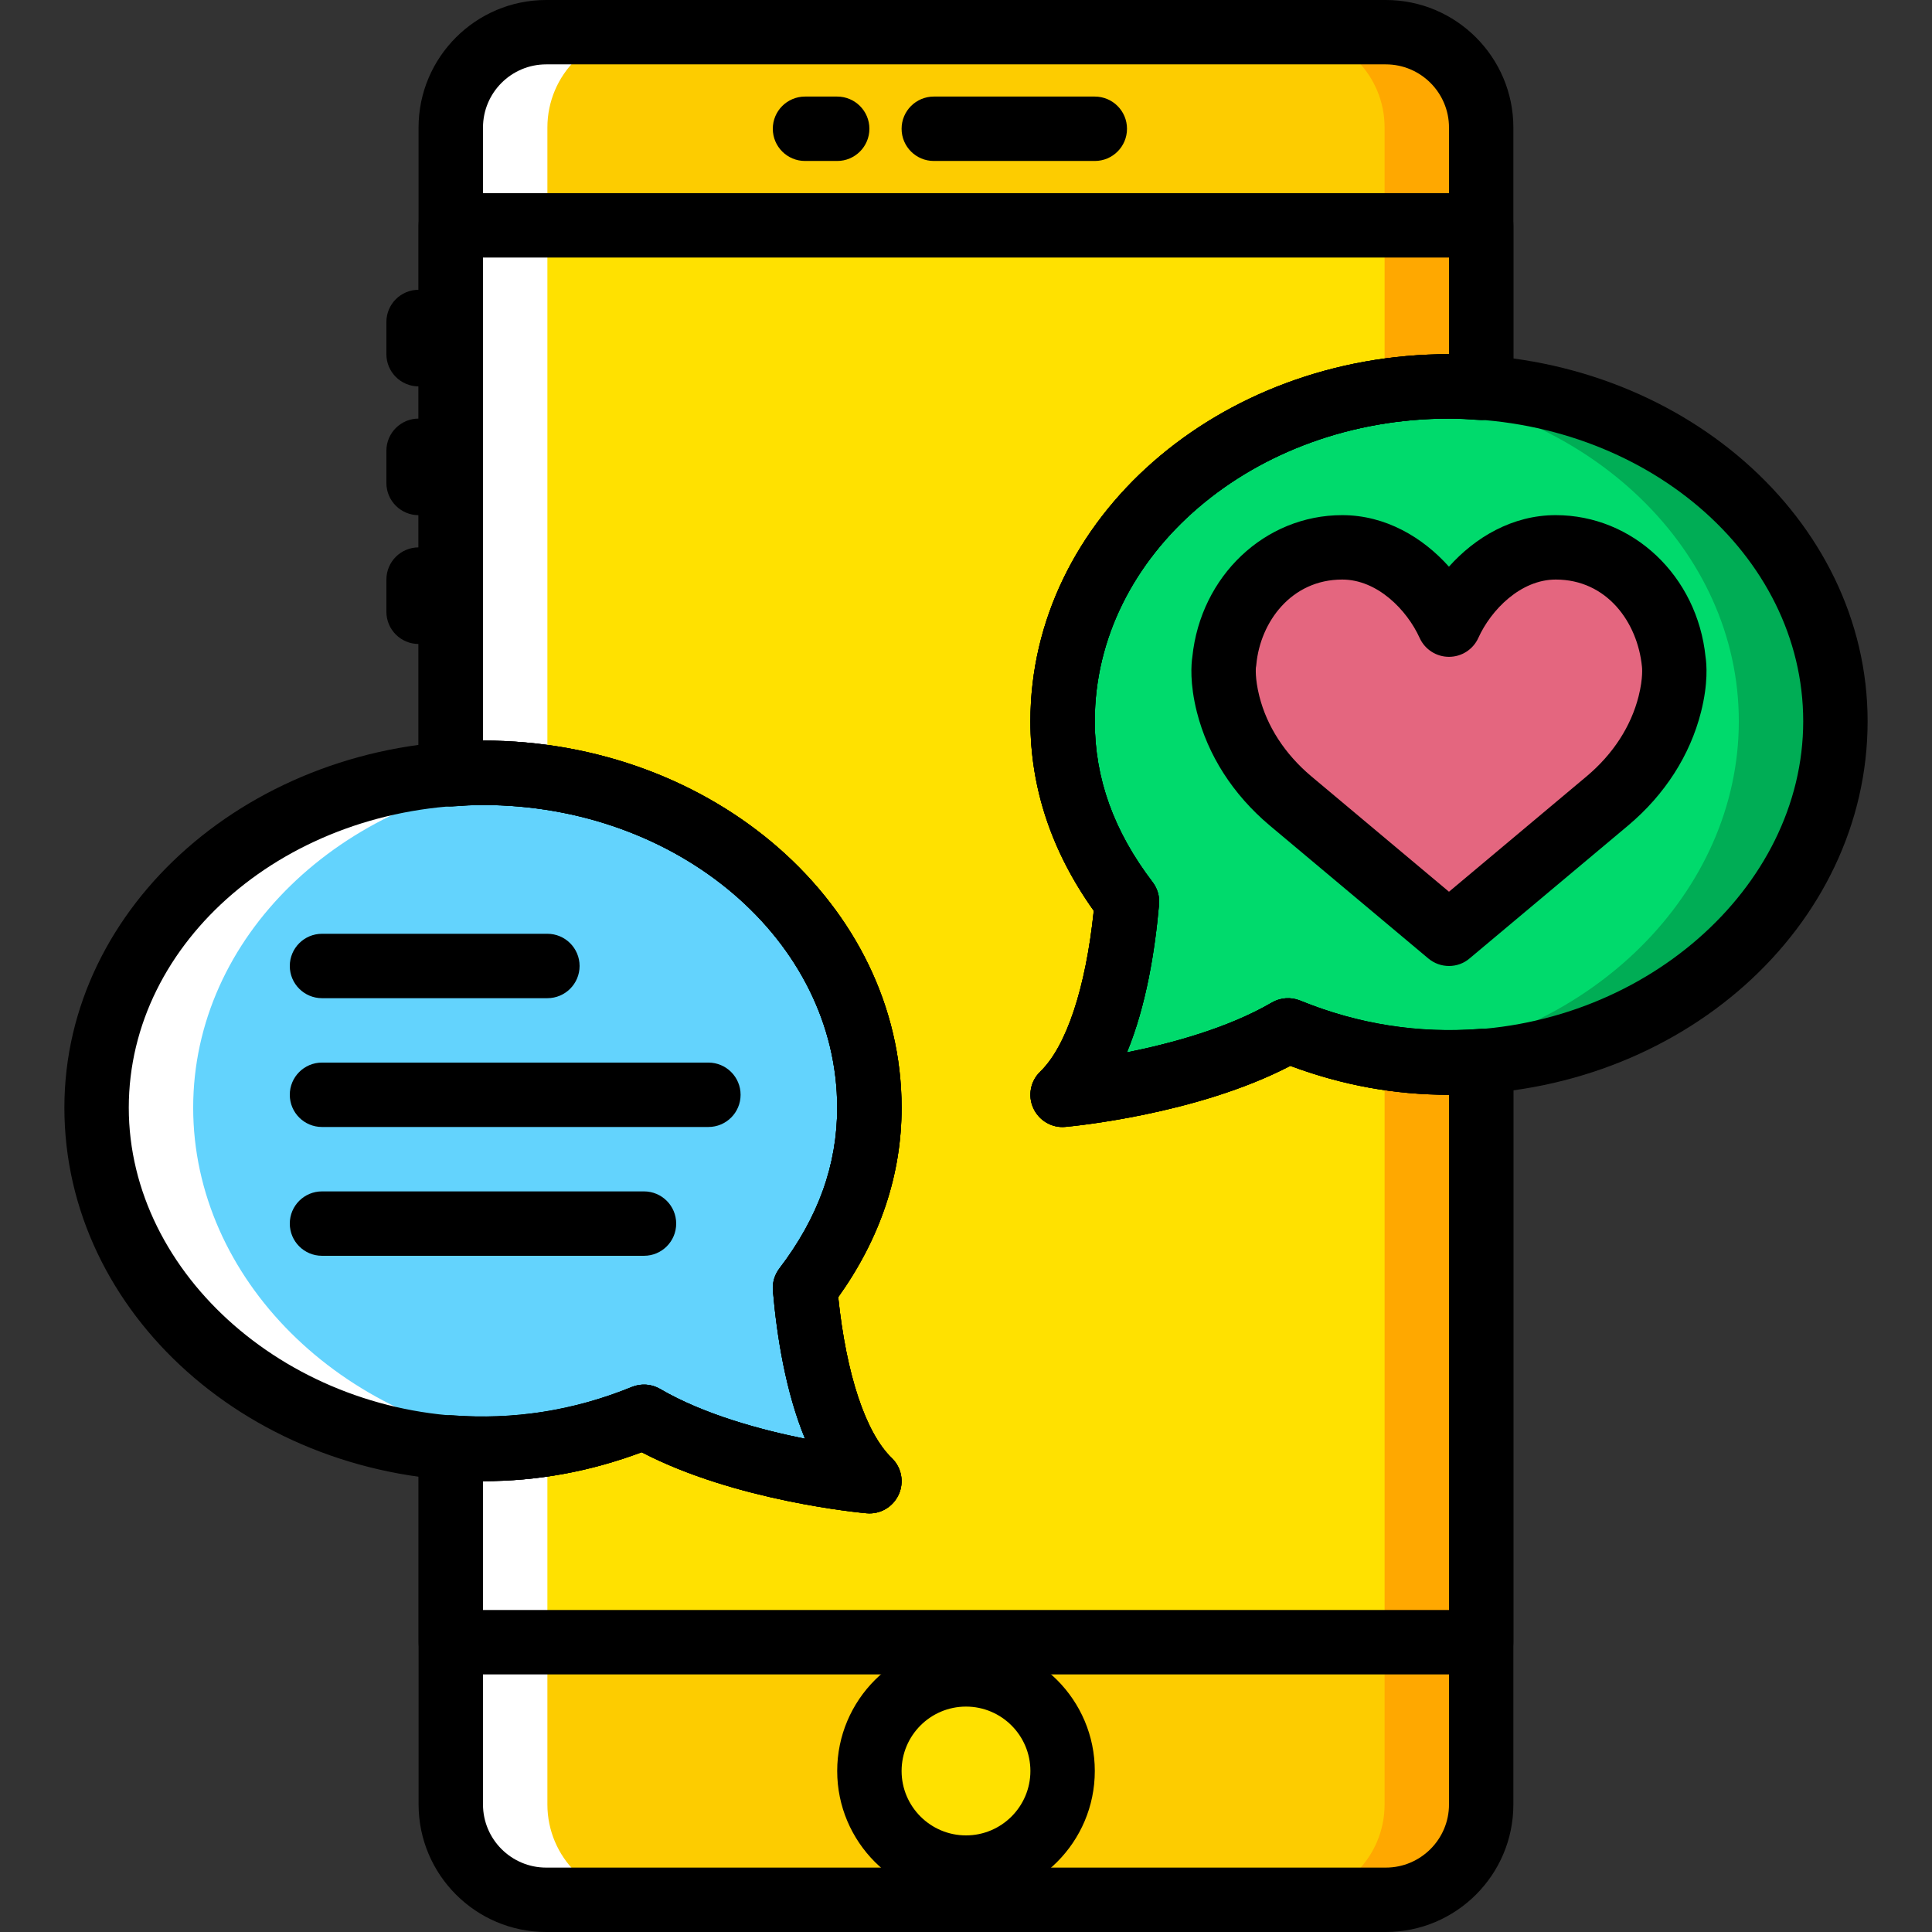
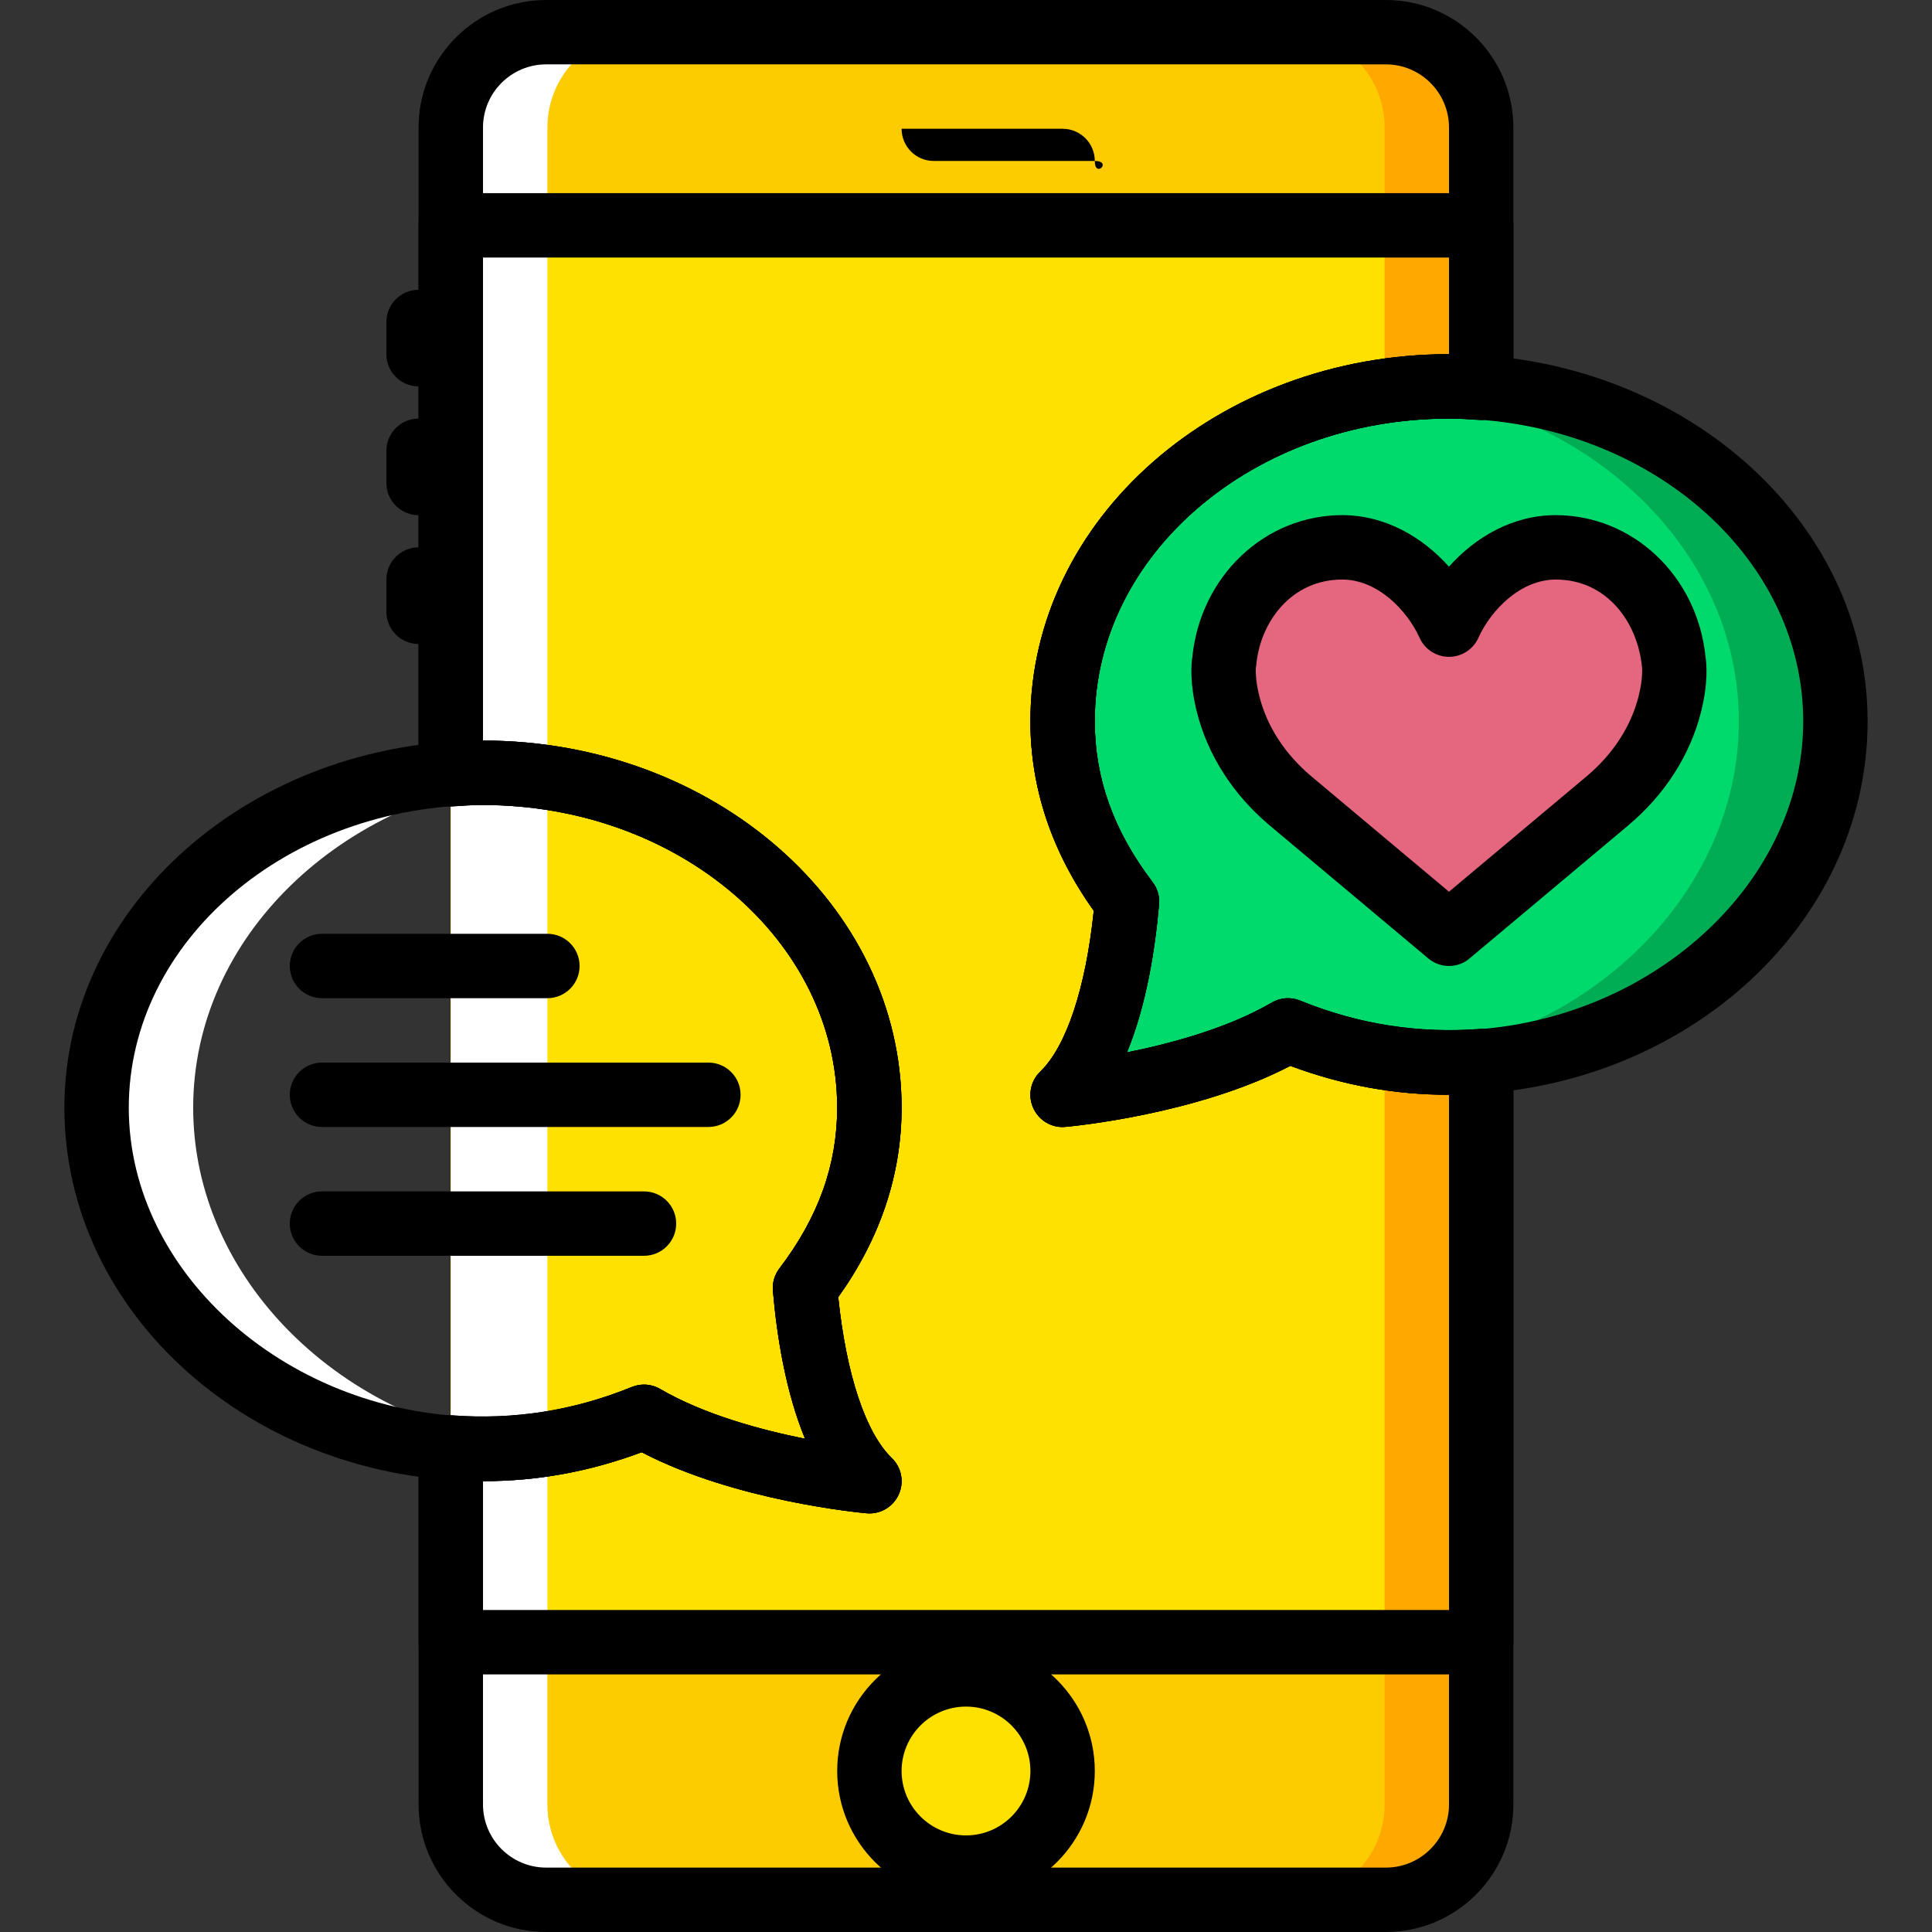
<svg xmlns="http://www.w3.org/2000/svg" height="800px" width="800px" version="1.1" id="Layer_1" viewBox="0 0 511.992 511.992" xml:space="preserve">
  <rect x="0" y="0" width="511.992" height="511.992" fill="#333333" stroke="none" />
  <g transform="translate(1 1)">
    <path style="fill:#FDCC00;" d="M366.253,502.458H143.73c-13.952,0-25.267-11.315-25.267-25.276V32.801   c0-13.96,11.315-25.276,25.267-25.276h222.524c13.961,0,25.276,11.315,25.276,25.276v444.382   C391.529,491.143,380.214,502.458,366.253,502.458" />
    <polygon style="fill:#FFE100;" points="118.463,434.192 391.529,434.192 391.529,58.725 118.463,58.725  " />
    <path style="fill:#FFA800;" d="M366.253,7.525h-25.6c13.961,0,25.276,11.315,25.276,25.276v444.382   c0,13.96-11.315,25.276-25.276,25.276h25.6c13.961,0,25.276-11.315,25.276-25.276V32.801   C391.529,18.84,380.214,7.525,366.253,7.525" />
    <path style="fill:#FFFFFF;" d="M143.738,7.525h25.6c-13.96,0-25.276,11.315-25.276,25.276v444.382   c0,13.96,11.315,25.276,25.276,25.276h-25.6c-13.96,0-25.276-11.315-25.276-25.276V32.801   C118.463,18.84,129.778,7.525,143.738,7.525" />
-     <path style="fill:#63D3FD;" d="M126.996,203.792c56.551,0,102.4,39.731,102.4,88.747c0,18.065-6.374,33.766-17.067,47.787   c1.408,16.196,5.572,40.09,17.067,51.2c0,0-35.951-3.183-59.733-17.067c-13.21,5.385-27.102,8.533-42.667,8.533   c-56.551,0-102.4-41.438-102.4-90.453C24.596,243.523,70.445,203.792,126.996,203.792" />
    <path style="fill:#FFFFFF;" d="M126.996,203.792c4.343,0,8.602,0.307,12.8,0.768c-50.5,5.47-89.6,42.735-89.6,87.979   c0,45.252,39.108,83.968,89.609,89.651c-4.164,0.486-8.405,0.802-12.809,0.802c-56.551,0-102.4-41.438-102.4-90.453   C24.596,243.523,70.445,203.792,126.996,203.792" />
    <path style="fill:#00DA6C;" d="M382.996,101.392c-56.55,0-102.4,39.731-102.4,88.747c0,18.065,6.374,33.766,17.067,47.787   c-1.408,16.196-5.572,40.09-17.067,51.2c0,0,35.951-3.183,59.733-17.067c13.21,5.385,27.102,8.533,42.667,8.533   c56.55,0,102.4-41.438,102.4-90.453C485.396,141.123,439.546,101.392,382.996,101.392" />
    <path style="fill:#00AD55;" d="M382.996,101.392c-4.343,0-8.602,0.307-12.8,0.768c50.5,5.47,89.6,42.735,89.6,87.979   c0,45.252-39.108,83.968-89.609,89.651c4.164,0.486,8.405,0.802,12.809,0.802c56.55,0,102.4-41.438,102.4-90.453   C485.396,141.123,439.546,101.392,382.996,101.392" />
    <path style="fill:#E4667F;" d="M382.996,164.538c4.821-10.649,15.479-20.48,28.288-20.48c17.263,0,29.688,13.756,31.258,30.148   c0,0,0.836,4.07-1.016,11.401c-2.526,9.976-8.474,18.842-16.486,25.6l-42.044,35.251l-42.044-35.251   c-8.013-6.758-13.961-15.624-16.486-25.6c-1.852-7.33-1.016-11.401-1.016-11.401c1.57-16.392,13.995-30.148,31.258-30.148   C367.516,144.058,378.174,153.889,382.996,164.538" />
    <path style="fill:#FFE100;" d="M280.596,468.325c0,14.14-11.46,25.6-25.6,25.6c-14.14,0-25.6-11.46-25.6-25.6   c0-14.14,11.46-25.6,25.6-25.6C269.136,442.725,280.596,454.185,280.596,468.325" />
    <path d="M382.996,254.992c-1.954,0-3.9-0.666-5.487-1.997l-42.044-35.251c-9.72-8.192-16.376-18.577-19.285-30.046   c-1.929-7.654-1.485-12.766-1.203-14.618c2.202-21.436,19.226-37.564,39.714-37.564c11.494,0,21.35,5.897,28.288,13.653   c6.938-7.757,16.802-13.653,28.288-13.653c20.489,0,37.513,16.128,39.714,37.564c0.282,1.852,0.734,6.955-1.203,14.609   c-2.91,11.477-9.566,21.863-19.268,30.037l-42.061,35.26C386.896,254.326,384.95,254.992,382.996,254.992z M331.813,175.922   c0.017,0-0.299,2.756,0.922,7.595c2.014,7.979,6.767,15.3,13.713,21.163l36.54,30.635l36.557-30.652   c6.938-5.854,11.682-13.167,13.696-21.154c1.263-5.009,0.888-7.791,0.888-7.816c-1.161-11.819-9.318-23.108-22.852-23.108   c-9.284,0-17.143,8.013-20.514,15.471c-1.382,3.055-4.429,5.009-7.774,5.009c-3.345,0-6.391-1.954-7.774-5.009   c-3.379-7.449-11.23-15.471-20.514-15.471c-13.534,0-21.692,11.281-22.758,22.426C331.924,175.324,331.873,175.632,331.813,175.922   L331.813,175.922z" />
-     <path d="M289.129,41.658h-42.667c-4.71,0-8.533-3.823-8.533-8.533s3.823-8.533,8.533-8.533h42.667c4.719,0,8.533,3.823,8.533,8.533   S293.848,41.658,289.129,41.658z" />
-     <path d="M220.863,41.658h-8.533c-4.71,0-8.533-3.823-8.533-8.533s3.823-8.533,8.533-8.533h8.533c4.71,0,8.533,3.823,8.533,8.533   S225.573,41.658,220.863,41.658z" />
+     <path d="M289.129,41.658h-42.667c-4.71,0-8.533-3.823-8.533-8.533h42.667c4.719,0,8.533,3.823,8.533,8.533   S293.848,41.658,289.129,41.658z" />
    <path d="M109.929,101.392c-4.71,0-8.533-3.823-8.533-8.533v-8.533c0-4.71,3.823-8.533,8.533-8.533c4.71,0,8.533,3.823,8.533,8.533   v8.533C118.463,97.569,114.64,101.392,109.929,101.392z" />
    <path d="M109.929,135.525c-4.71,0-8.533-3.823-8.533-8.533v-8.533c0-4.71,3.823-8.533,8.533-8.533c4.71,0,8.533,3.823,8.533,8.533   v8.533C118.463,131.702,114.64,135.525,109.929,135.525z" />
    <path d="M109.929,169.658c-4.71,0-8.533-3.823-8.533-8.533v-8.533c0-4.71,3.823-8.533,8.533-8.533c4.71,0,8.533,3.823,8.533,8.533   v8.533C118.463,165.835,114.64,169.658,109.929,169.658z" />
    <path d="M254.996,502.458c-18.824,0-34.133-15.309-34.133-34.133c0-18.824,15.309-34.133,34.133-34.133   s34.133,15.309,34.133,34.133C289.129,487.15,273.82,502.458,254.996,502.458z M254.996,451.258   c-9.412,0-17.067,7.654-17.067,17.067c0,9.412,7.654,17.067,17.067,17.067c9.412,0,17.067-7.654,17.067-17.067   C272.063,458.913,264.408,451.258,254.996,451.258z" />
    <path d="M280.596,297.658c-3.32,0-6.366-1.937-7.757-4.992c-1.51-3.285-0.777-7.168,1.826-9.677   c6.938-6.707,12.058-22.144,14.191-42.633c-11.145-15.616-16.794-32.495-16.794-50.227c0-53.641,49.766-97.28,110.933-97.28   s110.933,43.64,110.933,97.28c0,54.579-49.766,98.987-110.933,98.987c-14.413,0-28.211-2.509-42.052-7.663   c-24.883,12.971-58.129,16.034-59.597,16.171C281.099,297.65,280.843,297.658,280.596,297.658z M382.996,109.925   c-51.755,0-93.867,35.985-93.867,80.213c0,15.155,5.009,29.099,15.317,42.615c1.289,1.69,1.903,3.797,1.715,5.914   c-1.05,12.109-3.396,26.846-8.508,39.219c11.614-2.33,26.735-6.4,38.374-13.192c2.287-1.34,5.077-1.536,7.518-0.538   c13.048,5.316,25.95,7.902,39.45,7.902c50.884,0,93.867-37.512,93.867-81.92C476.863,145.91,434.751,109.925,382.996,109.925z" />
    <path d="M229.396,400.058c-0.248,0-0.504-0.009-0.76-0.034c-1.468-0.136-34.714-3.2-59.597-16.171   c-13.833,5.154-27.631,7.663-42.044,7.663c-61.167,0-110.933-44.399-110.933-98.987c0-53.641,49.766-97.28,110.933-97.28   s110.933,43.64,110.933,97.28c0,17.732-5.649,34.611-16.794,50.227c2.133,20.48,7.253,35.917,14.191,42.624   c2.603,2.509,3.337,6.391,1.835,9.677C235.762,398.121,232.715,400.058,229.396,400.058z M169.663,365.925   c1.493,0,2.978,0.392,4.301,1.169c11.64,6.792,26.752,10.854,38.383,13.184c-5.111-12.365-7.467-27.102-8.516-39.211   c-0.179-2.116,0.427-4.224,1.715-5.914c10.308-13.517,15.317-27.452,15.317-42.607c0-44.237-42.112-80.213-93.867-80.213   s-93.867,35.985-93.867,80.213c0,44.399,42.991,81.92,93.867,81.92c13.5,0,26.402-2.586,39.449-7.902   C167.478,366.13,168.57,365.925,169.663,365.925z" />
    <path d="M366.253,510.992H143.738c-18.645,0-33.809-15.164-33.809-33.809v-94.584c0-2.372,0.99-4.634,2.722-6.246   c1.741-1.613,4.045-2.441,6.434-2.261c15.838,1.16,31.727-1.169,47.352-7.535c2.458-0.998,5.231-0.802,7.518,0.538   c11.64,6.792,26.752,10.854,38.383,13.184c-5.111-12.365-7.467-27.102-8.516-39.211c-0.179-2.116,0.427-4.224,1.715-5.914   c10.308-13.517,15.317-27.452,15.317-42.607c0-44.237-42.112-80.213-93.867-80.213c-2.671,0-5.299,0.162-7.919,0.358   c-2.432,0.154-4.693-0.657-6.426-2.27s-2.722-3.874-2.722-6.246V32.809C109.921,14.164,125.085-1,143.73-1h222.515   c18.645,0,33.809,15.164,33.809,33.809v68.966c0,2.372-0.981,4.634-2.722,6.246c-1.732,1.613-4.062,2.407-6.426,2.27   c-2.62-0.188-5.239-0.358-7.919-0.358c-51.755,0-93.867,35.985-93.867,80.213c0,15.155,5.009,29.099,15.317,42.615   c1.289,1.69,1.903,3.797,1.715,5.914c-1.05,12.109-3.396,26.846-8.508,39.219c11.614-2.33,26.735-6.4,38.374-13.192   c2.287-1.34,5.077-1.536,7.518-0.538c15.633,6.374,31.548,8.696,47.36,7.535c2.364-0.205,4.702,0.64,6.434,2.261   c1.741,1.613,2.722,3.874,2.722,6.246v196.984C400.063,495.828,384.899,510.992,366.253,510.992z M126.996,391.525v85.658   c0,9.233,7.509,16.742,16.742,16.742h222.515c9.233,0,16.742-7.509,16.742-16.742V289.125c-14.413,0-28.211-2.509-42.052-7.663   c-24.883,12.971-58.129,16.034-59.597,16.171c-3.558,0.367-7.014-1.664-8.508-4.958c-1.51-3.285-0.777-7.168,1.826-9.677   c6.938-6.707,12.058-22.144,14.191-42.633c-11.145-15.616-16.794-32.495-16.794-50.227c0-53.641,49.766-97.28,110.933-97.28V32.801   c0-9.233-7.509-16.742-16.742-16.742H143.739c-9.233,0-16.742,7.509-16.742,16.742v162.458c61.167,0,110.933,43.64,110.933,97.28   c0,17.732-5.649,34.611-16.794,50.227c2.133,20.48,7.253,35.917,14.191,42.624c2.603,2.509,3.337,6.391,1.835,9.677   c-1.502,3.294-4.898,5.299-8.516,4.958c-1.468-0.136-34.714-3.2-59.597-16.171C155.207,389.016,141.409,391.525,126.996,391.525z" />
    <path d="M391.529,442.725H118.463c-4.71,0-8.533-3.814-8.533-8.533v-51.592c0-2.372,0.99-4.634,2.722-6.246   c1.741-1.613,4.045-2.441,6.434-2.261c15.838,1.16,31.727-1.169,47.352-7.535c2.458-0.998,5.231-0.802,7.518,0.538   c11.64,6.792,26.752,10.854,38.383,13.184c-5.111-12.365-7.467-27.102-8.516-39.211c-0.179-2.116,0.427-4.224,1.715-5.914   c10.308-13.517,15.317-27.452,15.317-42.607c0-44.237-42.112-80.213-93.867-80.213c-2.671,0-5.299,0.162-7.919,0.358   c-2.432,0.154-4.693-0.657-6.426-2.27s-2.722-3.874-2.722-6.246V58.725c0-4.71,3.823-8.533,8.533-8.533h273.067   c4.719,0,8.533,3.823,8.533,8.533v43.042c0,2.372-0.981,4.634-2.722,6.246c-1.732,1.613-4.062,2.407-6.426,2.27   c-2.62-0.188-5.239-0.358-7.919-0.358c-51.755,0-93.867,35.985-93.867,80.213c0,15.155,5.009,29.099,15.317,42.615   c1.289,1.69,1.903,3.797,1.715,5.914c-1.05,12.109-3.396,26.846-8.508,39.219c11.614-2.33,26.735-6.4,38.374-13.192   c2.287-1.34,5.077-1.536,7.518-0.538c15.633,6.374,31.548,8.696,47.36,7.535c2.364-0.205,4.702,0.64,6.434,2.261   c1.741,1.613,2.722,3.874,2.722,6.246v153.992C400.063,438.911,396.248,442.725,391.529,442.725z M126.996,425.658h256V289.125   c-14.413,0-28.211-2.509-42.052-7.663c-24.883,12.971-58.129,16.034-59.597,16.171c-3.558,0.367-7.014-1.664-8.508-4.958   c-1.51-3.285-0.777-7.168,1.826-9.677c6.938-6.707,12.058-22.144,14.191-42.633c-11.145-15.616-16.794-32.495-16.794-50.227   c0-53.641,49.766-97.28,110.933-97.28v-25.6h-256v128c61.167,0,110.933,43.64,110.933,97.28c0,17.732-5.649,34.611-16.794,50.227   c2.133,20.48,7.253,35.917,14.191,42.624c2.603,2.509,3.337,6.391,1.835,9.677c-1.502,3.294-4.898,5.299-8.516,4.958   c-1.468-0.136-34.714-3.2-59.597-16.171c-13.833,5.154-27.631,7.663-42.044,7.663v34.142H126.996z" />
    <path d="M144.063,263.525H84.329c-4.71,0-8.533-3.823-8.533-8.533c0-4.71,3.823-8.533,8.533-8.533h59.733   c4.71,0,8.533,3.823,8.533,8.533C152.596,259.702,148.773,263.525,144.063,263.525z" />
    <path d="M169.663,331.792H84.329c-4.71,0-8.533-3.814-8.533-8.533c0-4.719,3.823-8.533,8.533-8.533h85.333   c4.71,0,8.533,3.814,8.533,8.533C178.196,327.977,174.373,331.792,169.663,331.792z" />
    <path d="M186.729,297.658h-102.4c-4.71,0-8.533-3.814-8.533-8.533c0-4.719,3.823-8.533,8.533-8.533h102.4   c4.71,0,8.533,3.814,8.533,8.533C195.263,293.844,191.44,297.658,186.729,297.658z" />
  </g>
</svg>